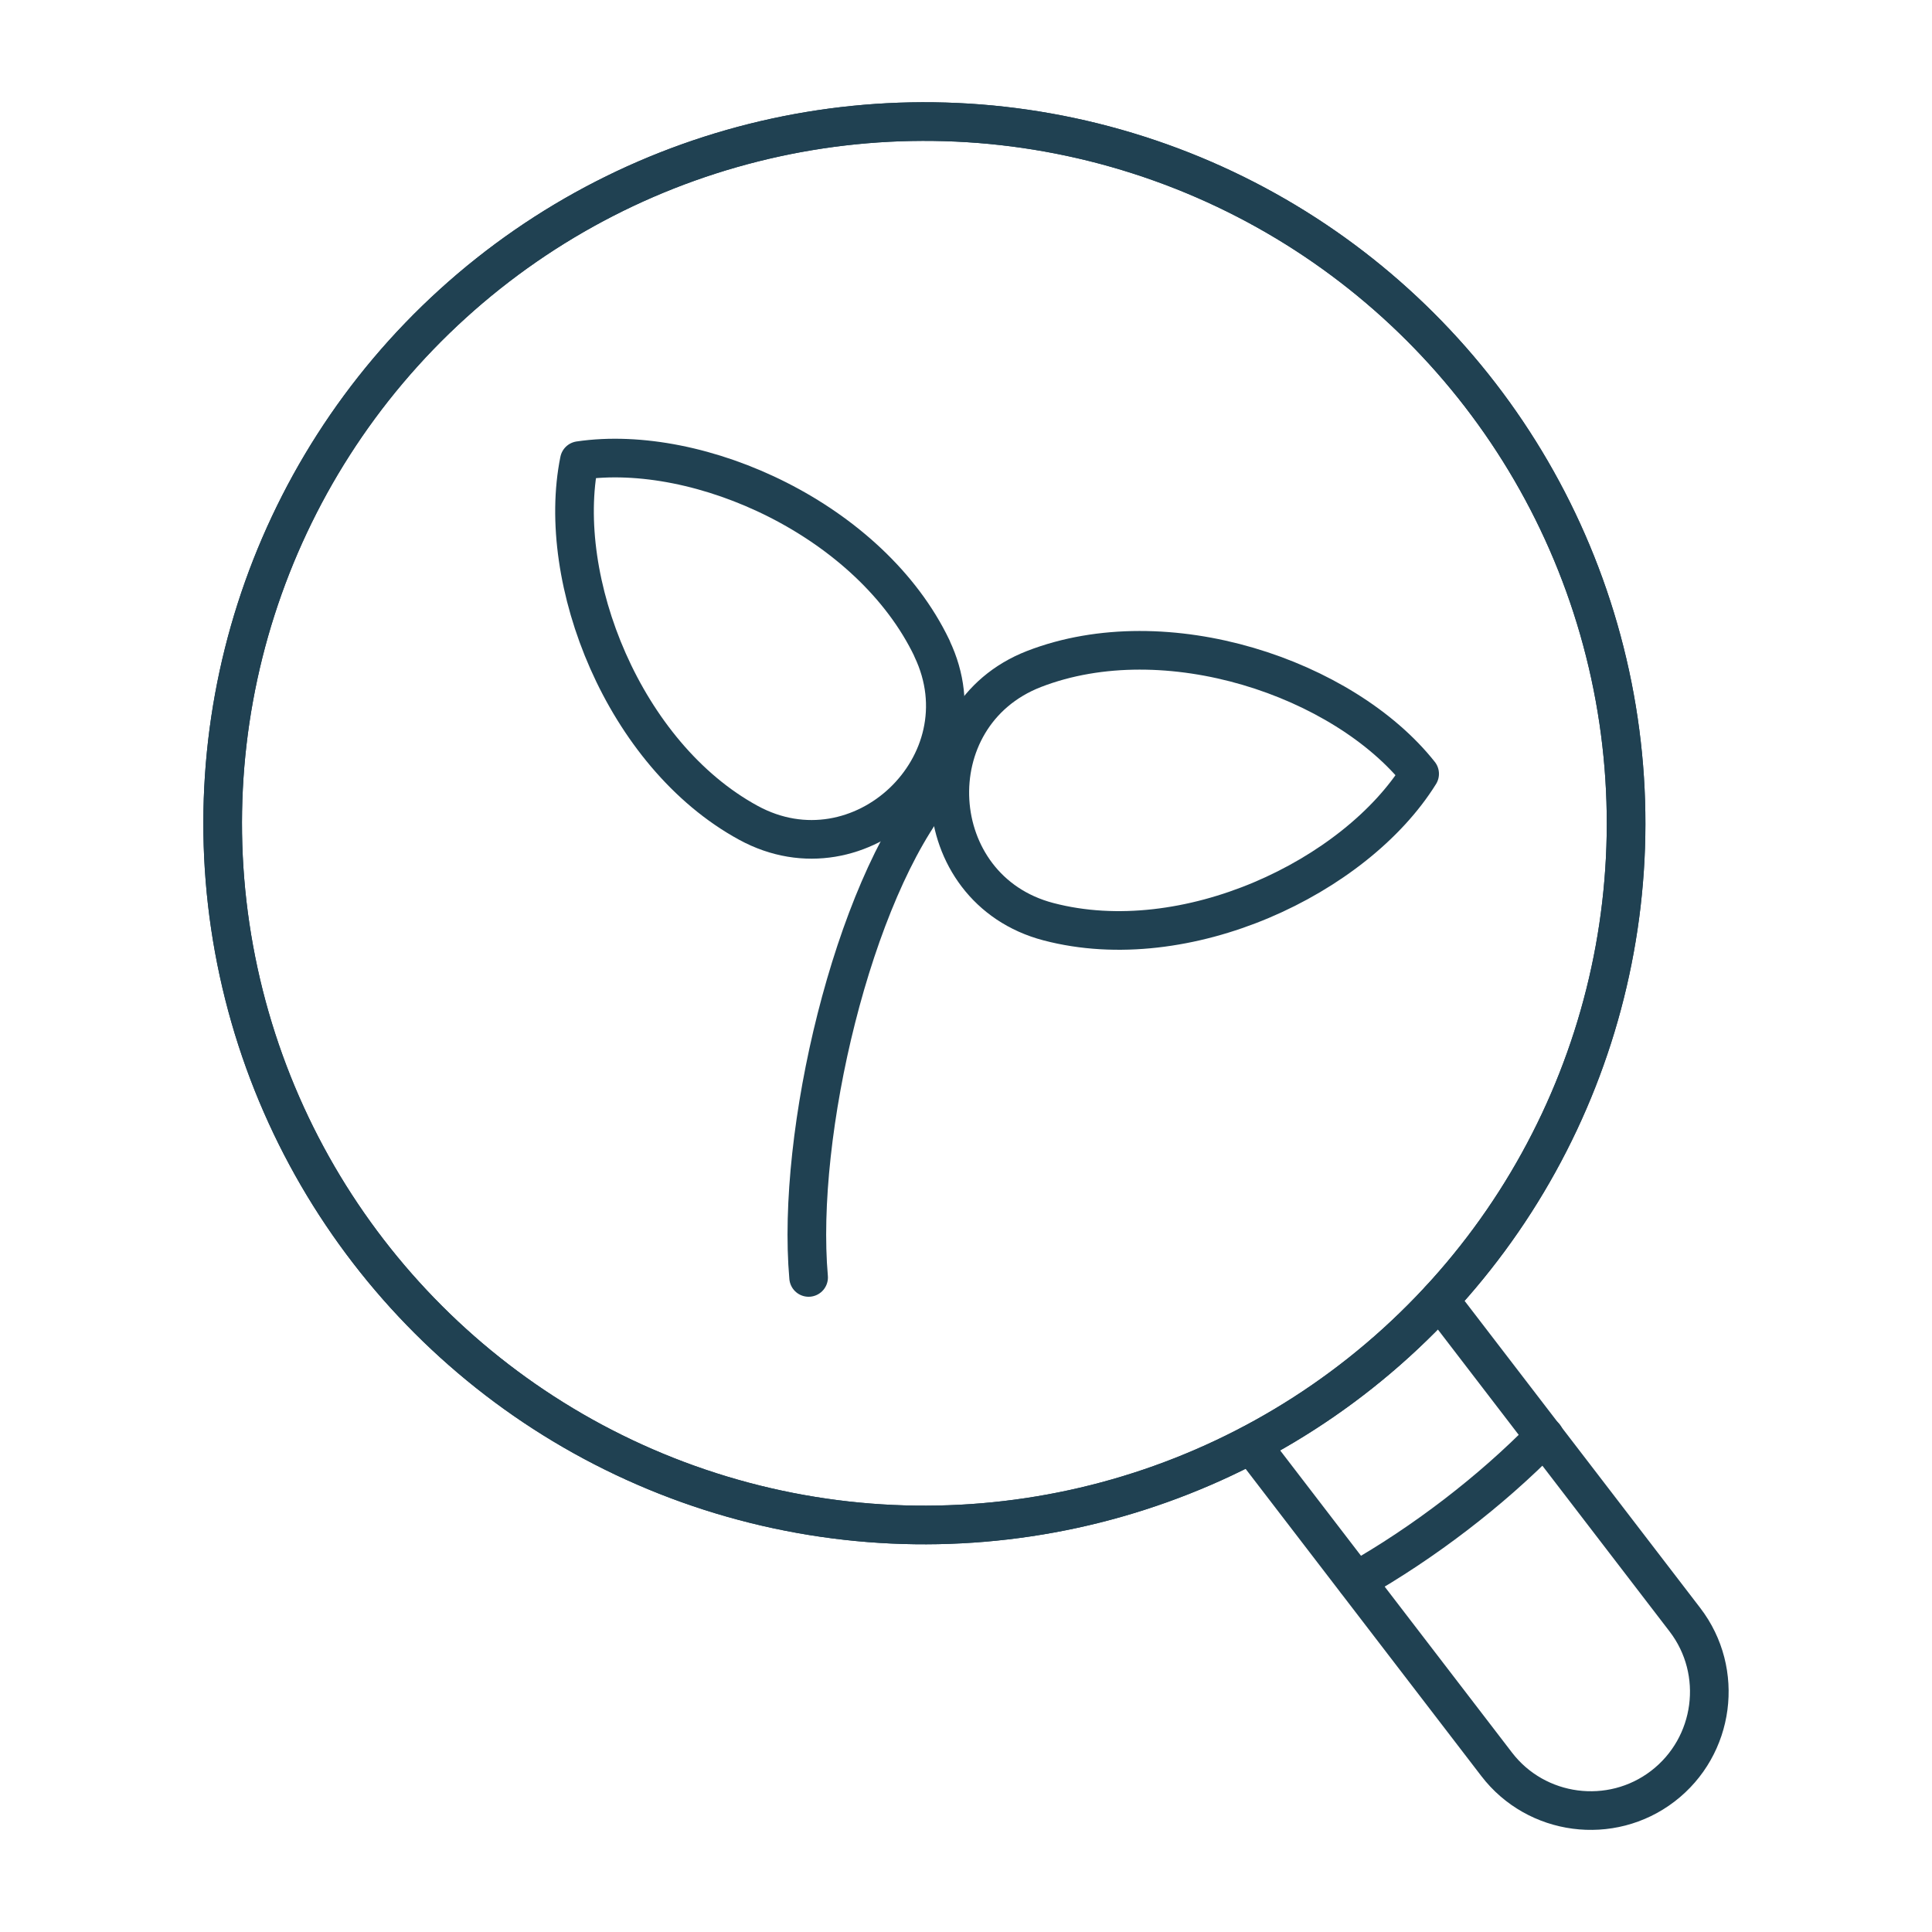
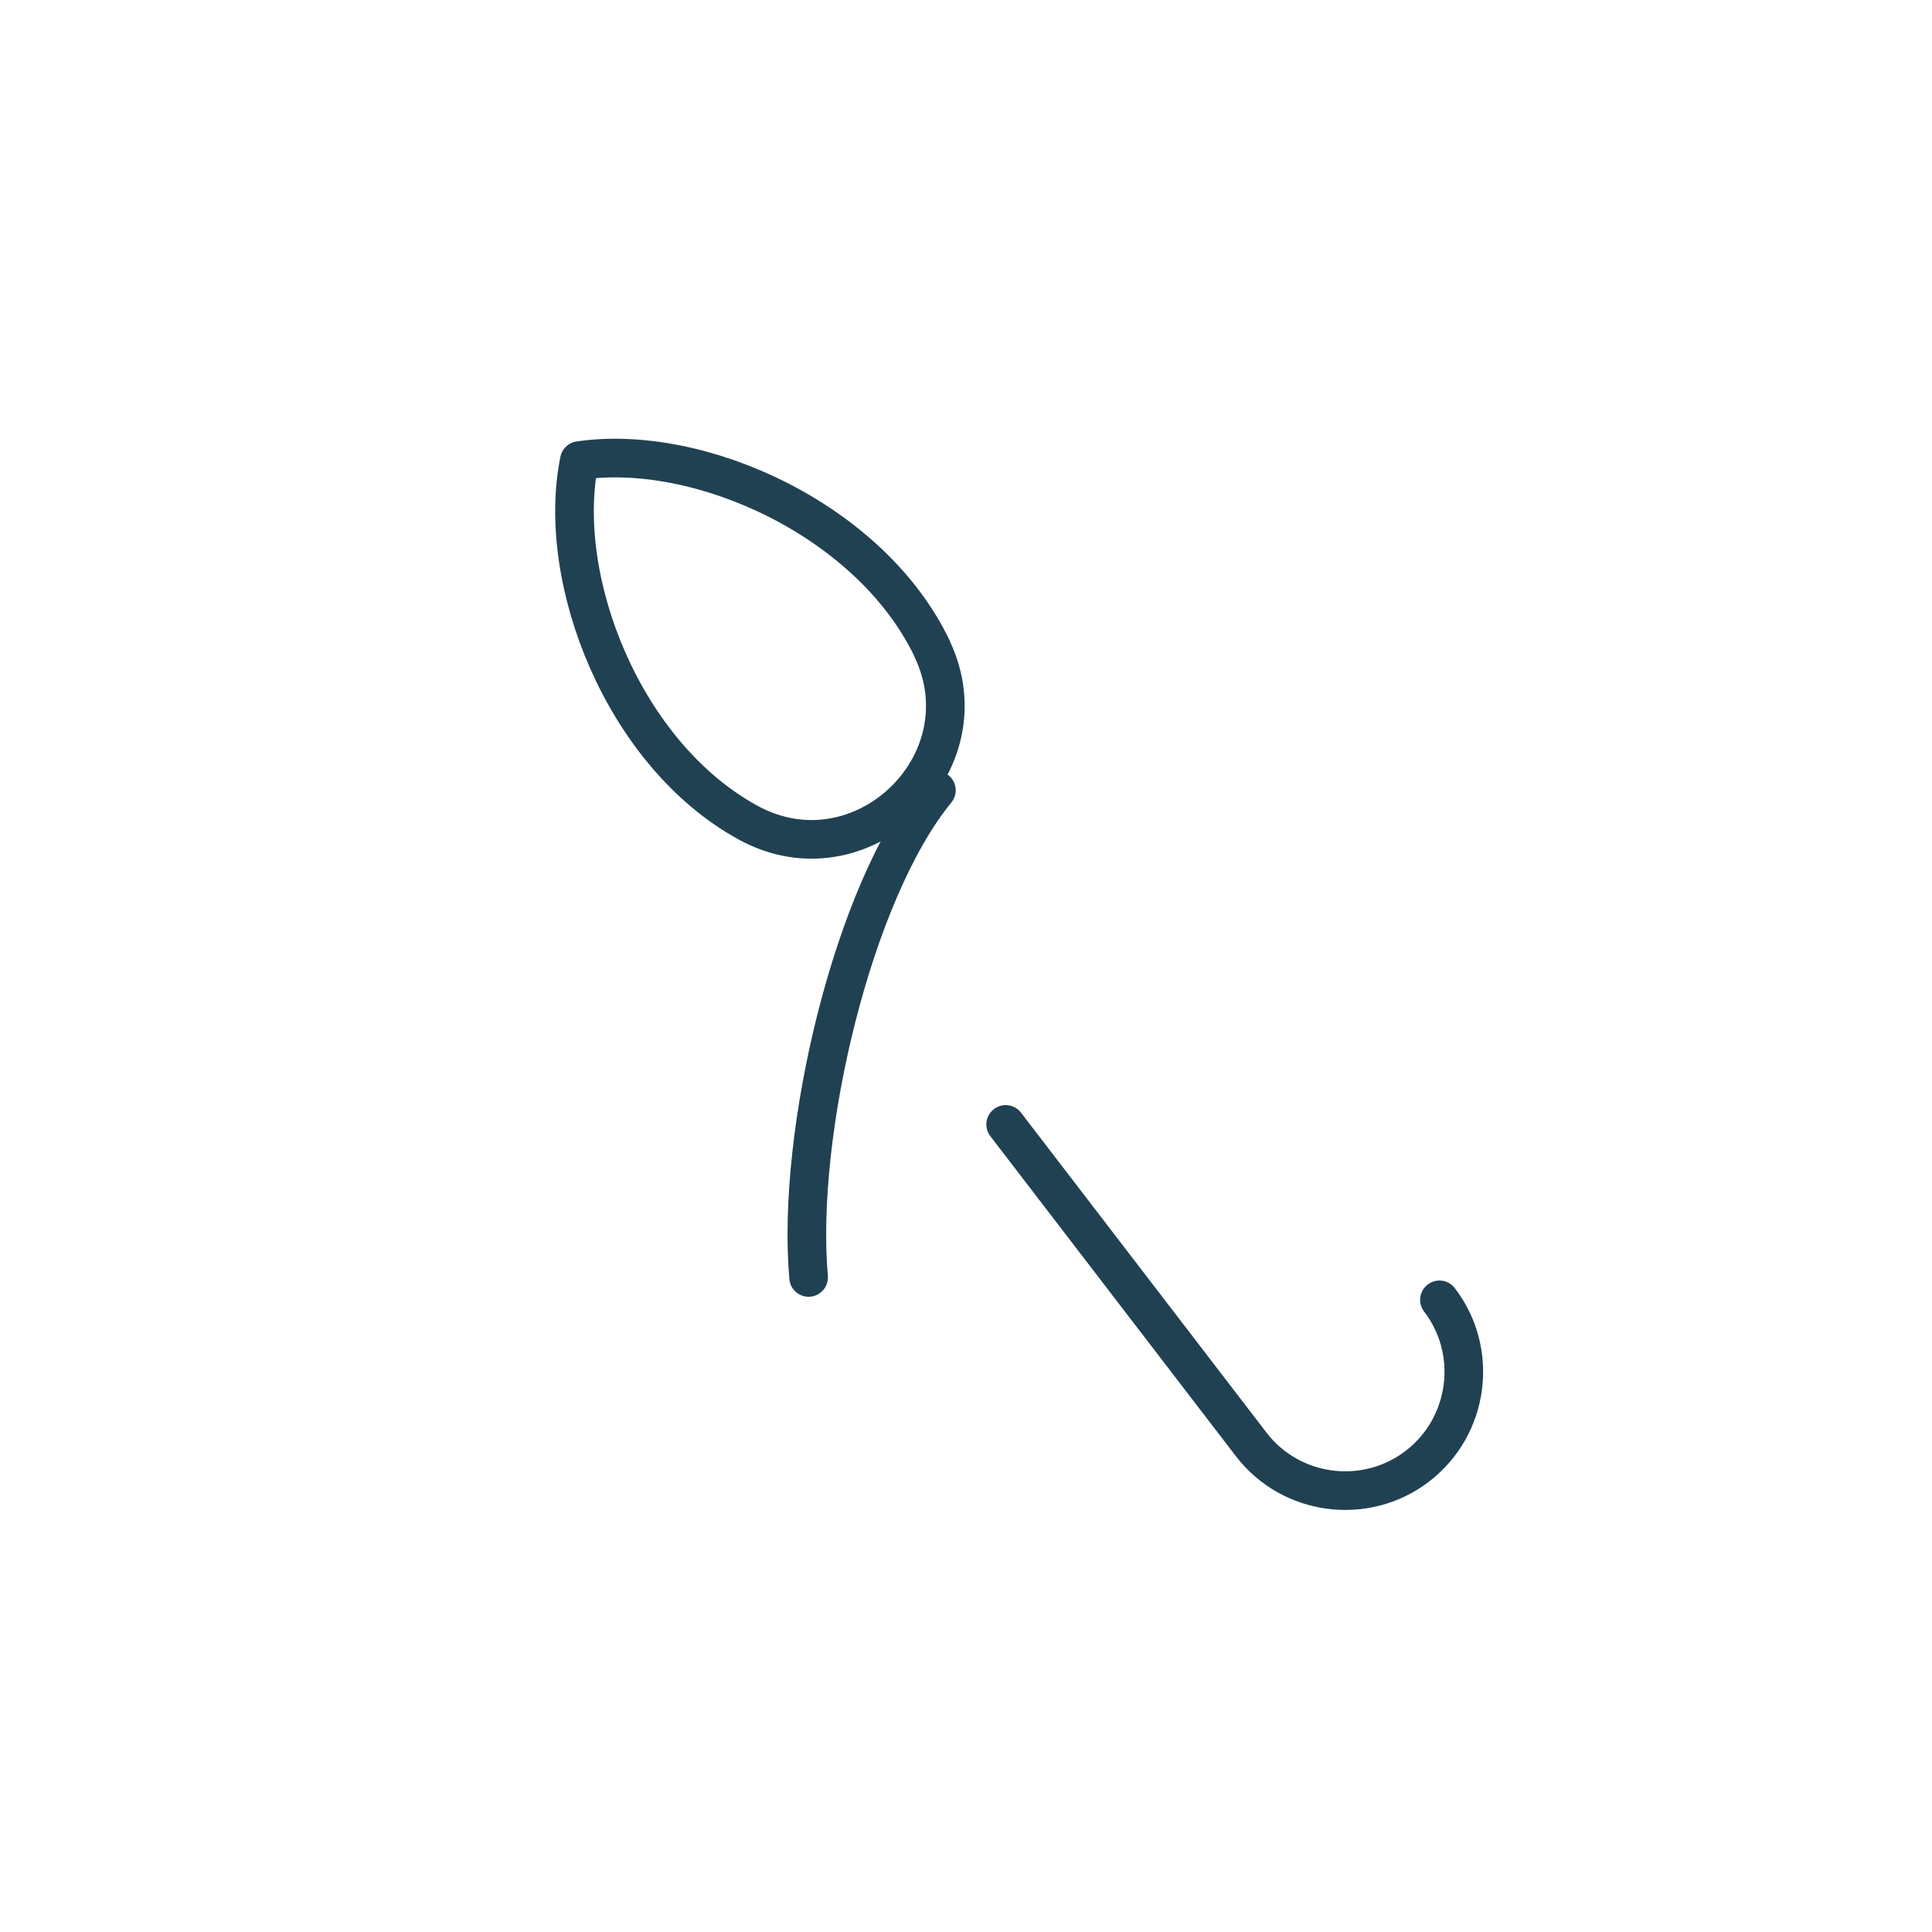
<svg xmlns="http://www.w3.org/2000/svg" id="a" data-name="Layer 1" width="720" height="720" viewBox="0 0 75 75">
  <g>
    <path d="M36.18,25.17c-2.38-4.97-9.01-7.98-13.69-7.29-.94,4.64,1.72,11.42,6.56,14.06,4.36,2.38,9.27-2.28,7.13-6.76Z" style="fill: none; stroke: #204152; stroke-linecap: round; stroke-linejoin: round; stroke-width: 1.5px;" />
-     <path d="M40.7,35.78c5.33,1.4,11.91-1.72,14.41-5.74-2.94-3.71-9.83-6.06-14.97-4.07-4.63,1.8-4.25,8.55.56,9.81Z" style="fill: none; stroke: #204152; stroke-linecap: round; stroke-linejoin: round; stroke-width: 1.5px;" />
    <path d="M36.35,30.68c-3.25,3.96-5.45,13.33-4.96,18.91" style="fill: none; stroke: #204152; stroke-linecap: round; stroke-linejoin: round; stroke-width: 1.5px;" />
  </g>
-   <circle cx="35.89" cy="31.96" r="27.24" transform="translate(-5.5 56.39) rotate(-72.24)" style="fill: none; stroke: #204152; stroke-linecap: round; stroke-linejoin: round; stroke-width: 1.5px;" />
-   <circle cx="35.89" cy="31.96" r="27.24" transform="translate(-5.5 56.39) rotate(-72.24)" style="fill: none; stroke: #204152; stroke-linecap: round; stroke-linejoin: round; stroke-width: 1.5px;" />
-   <path d="M52.65,61.37c1.32-.75,2.61-1.61,3.85-2.56,1.24-.95,2.4-1.97,3.46-3.05" style="fill: none; stroke: #204152; stroke-linecap: round; stroke-linejoin: round; stroke-width: 1.5px;" />
-   <path d="M55.88,50.46l9.53,12.42c1.54,2.01,1.16,4.91-.86,6.46-2.01,1.54-4.91,1.16-6.45-.85l-9.53-12.42" style="fill: none; stroke: #204152; stroke-linecap: round; stroke-linejoin: round; stroke-width: 1.5px;" />
+   <path d="M55.88,50.46c1.54,2.01,1.16,4.91-.86,6.46-2.01,1.54-4.91,1.16-6.45-.85l-9.53-12.42" style="fill: none; stroke: #204152; stroke-linecap: round; stroke-linejoin: round; stroke-width: 1.5px;" />
</svg>